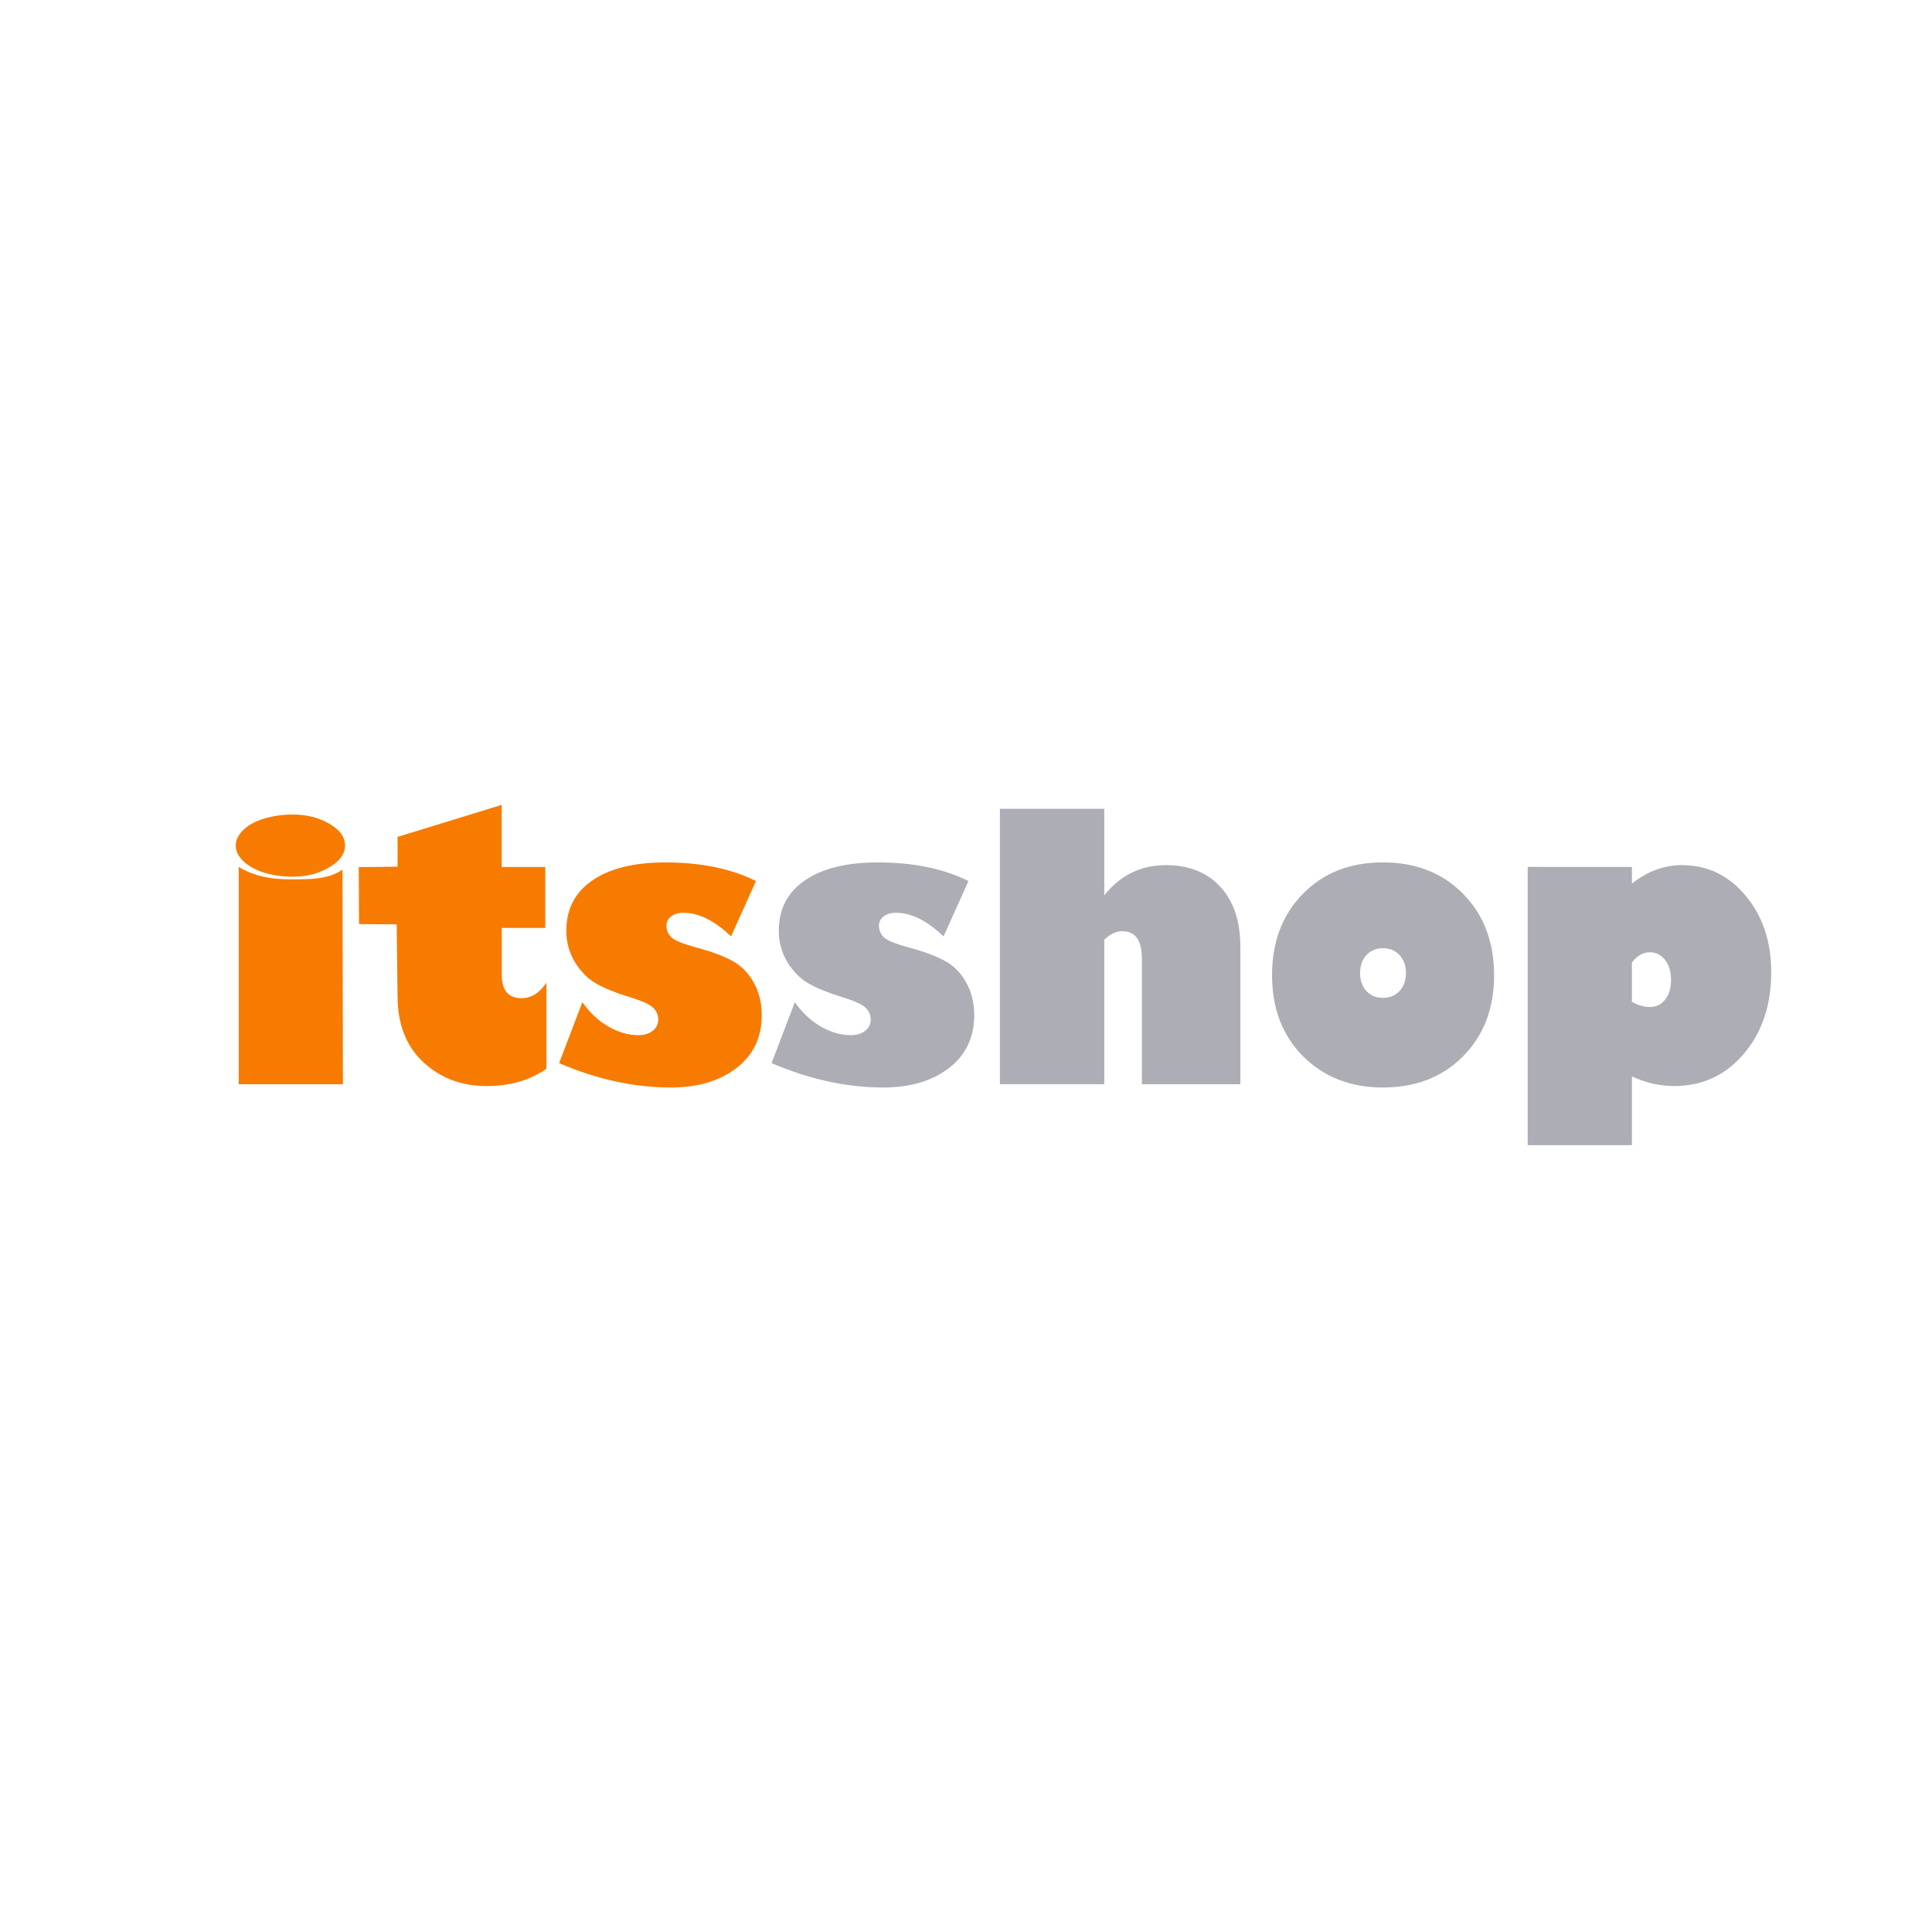
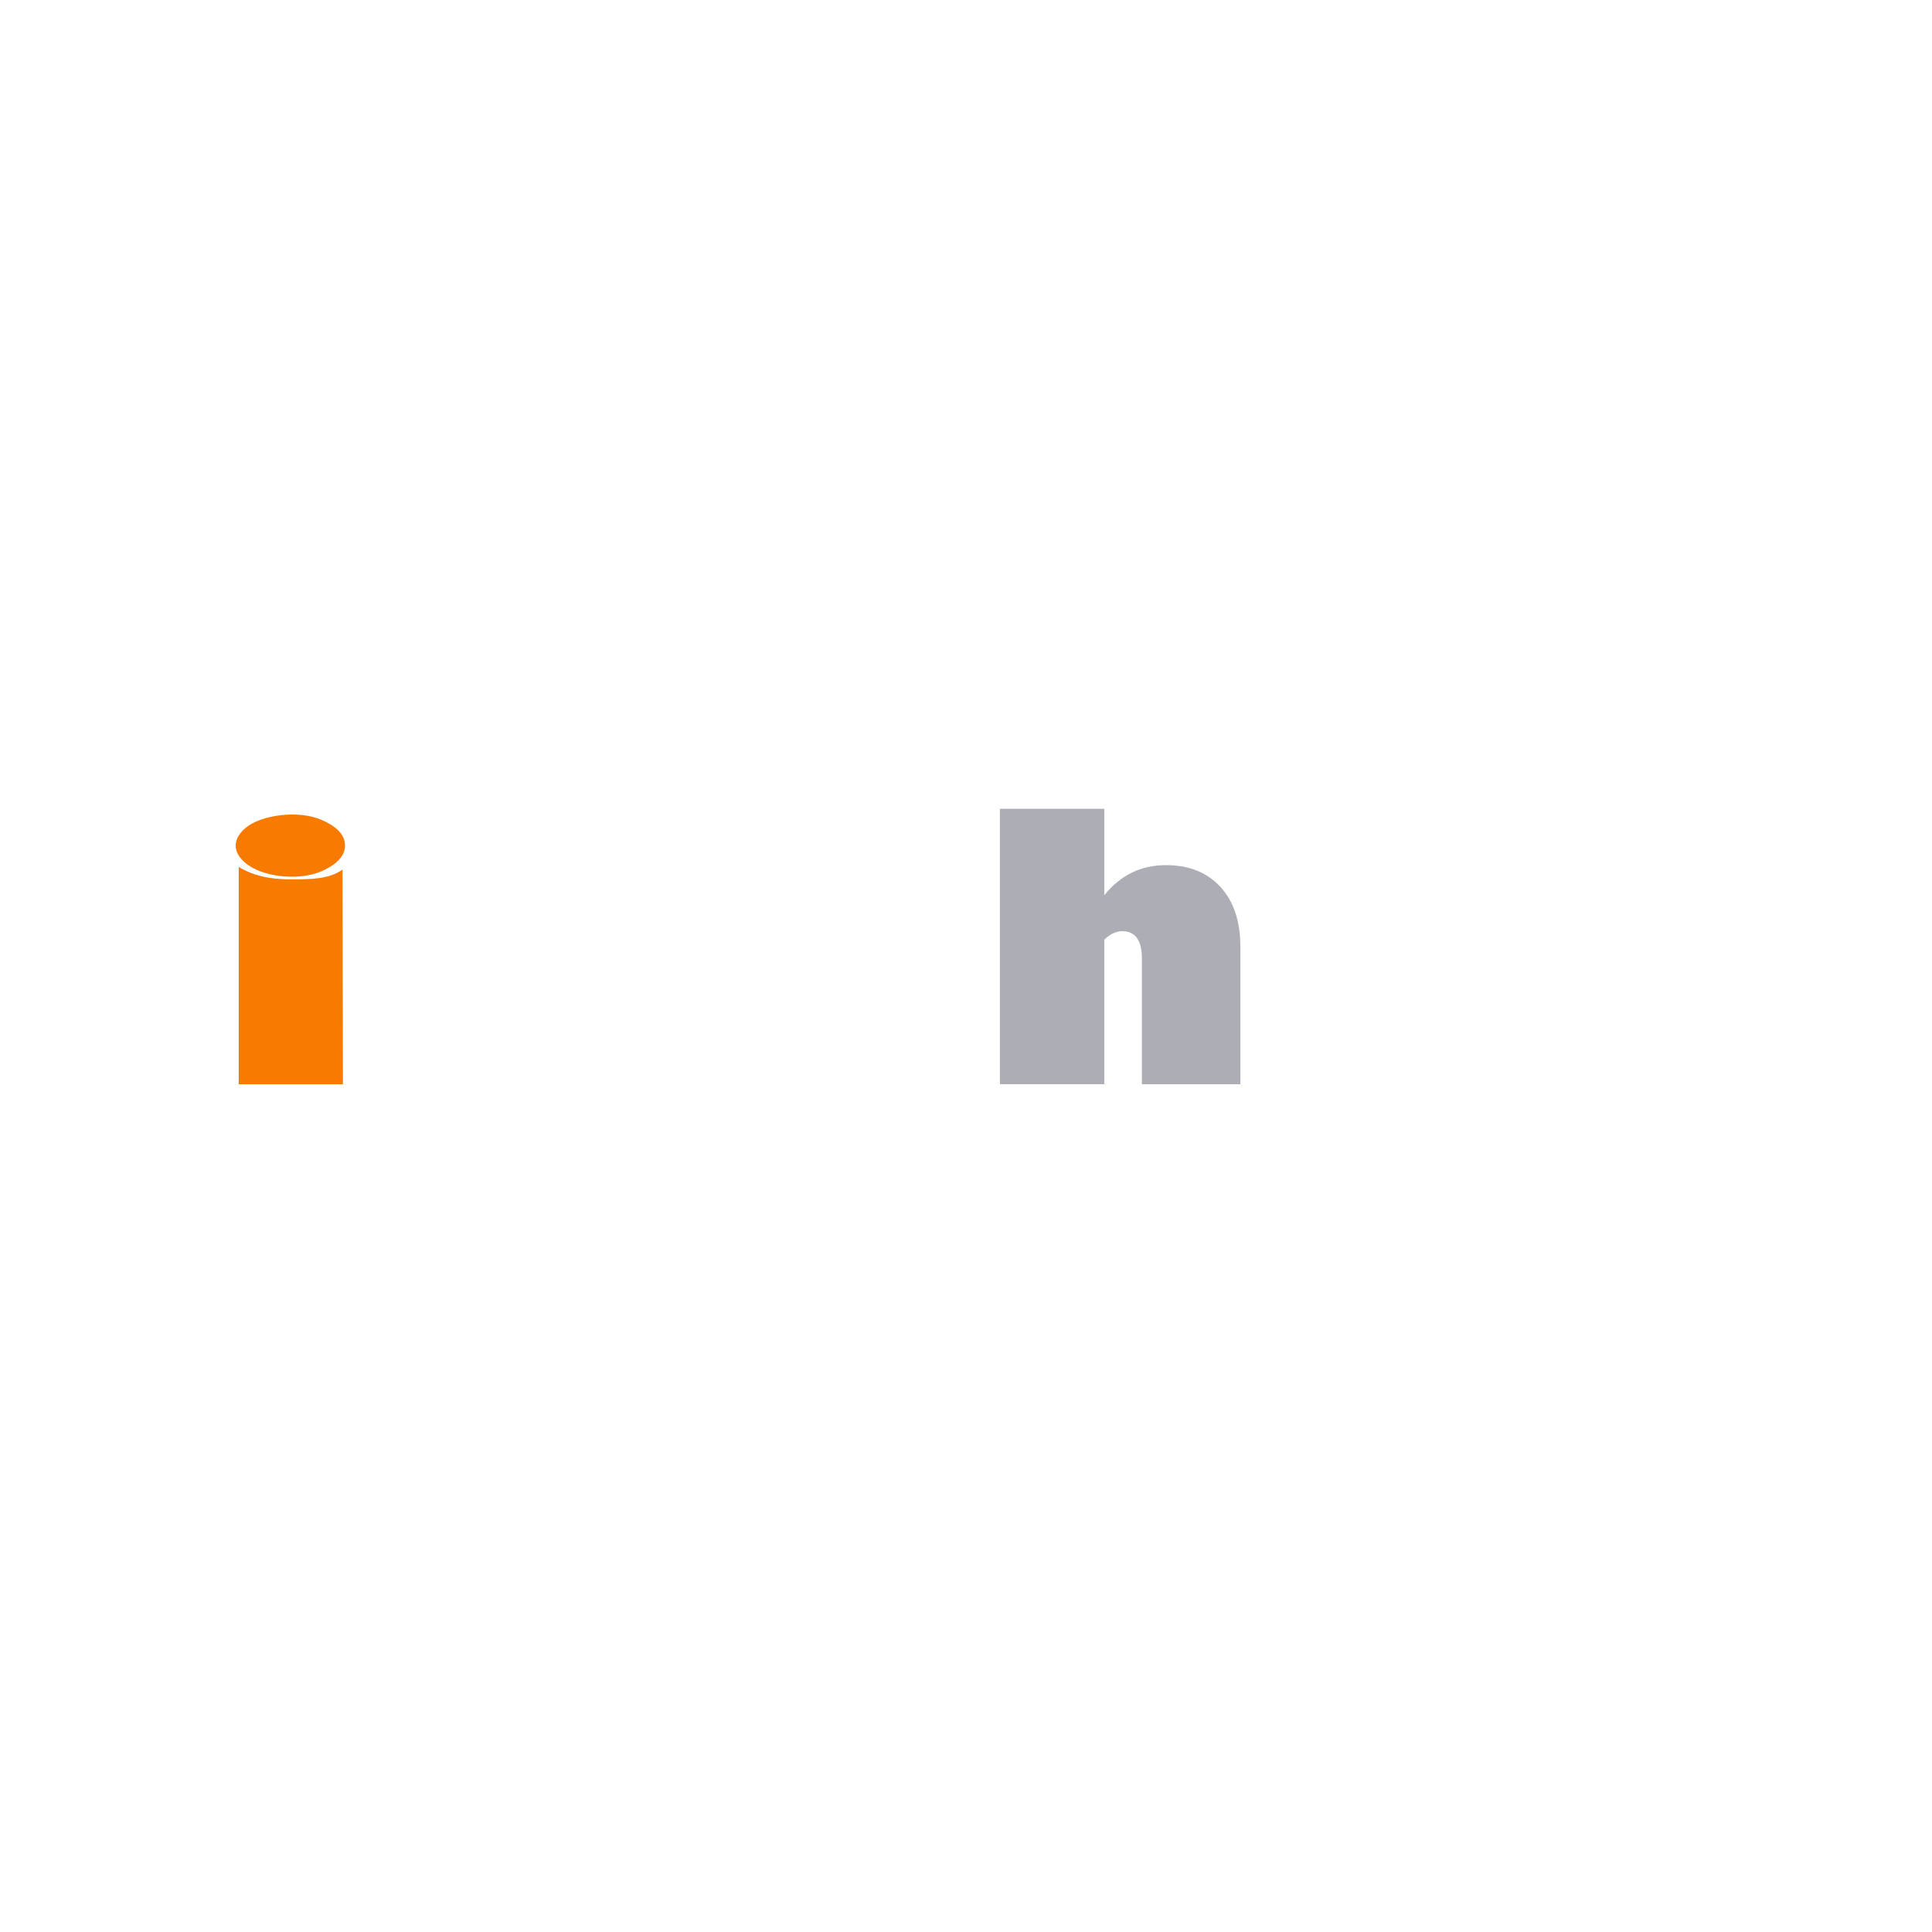
<svg xmlns="http://www.w3.org/2000/svg" xmlns:ns1="http://sodipodi.sourceforge.net/DTD/sodipodi-0.dtd" xmlns:ns2="http://www.inkscape.org/namespaces/inkscape" version="1.1" id="svg2" width="250" height="250" viewBox="0 0 250 250" ns1:docname="itsshop-logo-gray.svg" ns2:version="1.2.1 (9c6d41e410, 2022-07-14)">
  <defs id="defs6" />
  <ns1:namedview id="namedview4" pagecolor="#ffffff" bordercolor="#000000" borderopacity="0.25" ns2:showpageshadow="2" ns2:pageopacity="0.0" ns2:pagecheckerboard="0" ns2:deskcolor="#d1d1d1" showgrid="false" ns2:zoom="2.2703674" ns2:cx="24.88584" ns2:cy="109.45365" ns2:window-width="1920" ns2:window-height="1001" ns2:window-x="-9" ns2:window-y="-9" ns2:window-maximized="1" ns2:current-layer="text276" />
  <g ns2:groupmode="layer" ns2:label="Image" id="g8">
    <g aria-label="itsshop" transform="matrix(3.724,0,0,3.986,-34.6,212.288)" id="text276" style="font-family:'Gill Sans Ultra Bold';-inkscape-font-specification:'Gill Sans Ultra Bold, ';white-space:pre;inline-size:67.785;fill:#ffffff">
      <path d="m 19.444,-24.798 c -0.521,0 -1.023,-0.1 -1.399,-0.3 -0.376,-0.2 -0.565,-0.46 -0.564,-0.715 7.08e-4,-0.255 0.217,-0.53 0.564,-0.709 0.347,-0.179 0.879,-0.294 1.399,-0.294 0.521,0 0.912,0.098 1.281,0.294 0.369,0.196 0.554,0.433 0.554,0.709 0,0.277 -0.185,0.515 -0.554,0.715 -0.369,0.2 -0.76,0.3 -1.281,0.3 z m 1.749,-0.231 0.014,6.969 h -3.621 v -7.055 c 0.477,0.27 1.042,0.404 1.804,0.404 0.707,0 1.338,-0.006 1.803,-0.318 z" id="path425" ns1:nodetypes="sszzsssssccccscc" style="fill:#f77b00;fill-opacity:1" />
-       <path d="m 28.238,-25.114 v 1.98 h -1.512 v 1.512 c 0,0.512 0.229,0.768 0.686,0.768 0.336,0 0.625,-0.168 0.867,-0.504 v 2.795 c -0.57,0.375 -1.264,0.562 -2.08,0.562 -0.871,0 -1.605,-0.26 -2.203,-0.779 -0.594,-0.52 -0.891,-1.234 -0.891,-2.145 l -0.03,-2.326 -1.308,-0.007 -0.011,-1.851 1.349,-0.014 9.91e-4,-0.967 3.619,-1.04 v 2.016 z" id="path427" ns1:nodetypes="cccssccscscccccccc" style="fill:#f77b00;fill-opacity:1" />
-       <path d="m 28.718,-18.745 0.809,-1.98 q 0.375,0.504 0.902,0.791 0.527,0.281 1.037,0.281 0.316,0 0.504,-0.141 0.193,-0.141 0.193,-0.363 0,-0.217 -0.164,-0.375 -0.158,-0.164 -0.85,-0.363 -0.697,-0.199 -1.143,-0.434 -0.445,-0.24 -0.744,-0.703 -0.293,-0.463 -0.293,-1.008 0,-1.055 0.902,-1.635 0.908,-0.586 2.543,-0.586 1.84,0 3.146,0.604 l -0.867,1.799 q -0.855,-0.768 -1.652,-0.768 -0.264,0 -0.428,0.117 -0.164,0.117 -0.164,0.299 0,0.217 0.164,0.375 0.17,0.158 0.891,0.34 0.732,0.182 1.207,0.416 0.48,0.234 0.762,0.703 0.287,0.469 0.287,1.072 0,1.09 -0.885,1.723 -0.879,0.627 -2.279,0.627 -1.898,0 -3.879,-0.791 z" id="path429" style="fill:#f77b00;fill-opacity:1" />
-       <path d="m 36.101,-18.745 0.809,-1.98 q 0.375,0.504 0.902,0.791 0.527,0.281 1.037,0.281 0.316,0 0.504,-0.141 0.193,-0.141 0.193,-0.363 0,-0.217 -0.164,-0.375 -0.158,-0.164 -0.85,-0.363 -0.697,-0.199 -1.143,-0.434 -0.445,-0.24 -0.744,-0.703 -0.293,-0.463 -0.293,-1.008 0,-1.055 0.902,-1.635 0.908,-0.586 2.543,-0.586 1.84,0 3.146,0.604 l -0.867,1.799 q -0.855,-0.768 -1.652,-0.768 -0.264,0 -0.428,0.117 -0.164,0.117 -0.164,0.299 0,0.217 0.164,0.375 0.17,0.158 0.891,0.34 0.732,0.182 1.207,0.416 0.48,0.234 0.762,0.703 0.287,0.469 0.287,1.072 0,1.09 -0.885,1.723 -0.879,0.627 -2.279,0.627 -1.898,0 -3.879,-0.791 z" id="path431" style="fill:#adadb5;fill-opacity:1" />
      <path d="m 47.662,-27.001 v 2.807 q 0.838,-0.979 2.139,-0.979 1.201,0 1.893,0.703 0.697,0.703 0.697,1.957 v 4.453 h -3.422 v -4.078 q 0,-0.891 -0.686,-0.891 -0.311,0 -0.621,0.275 v 4.693 h -3.627 v -8.941 z" id="path433" style="fill:#adadb5;fill-opacity:1" />
-       <path d="m 57.341,-17.954 q -1.676,0 -2.766,-1.008 -1.084,-1.014 -1.084,-2.637 0,-1.623 1.072,-2.643 1.072,-1.02 2.777,-1.02 1.717,0 2.789,1.02 1.078,1.02 1.078,2.643 0,1.617 -1.078,2.631 -1.072,1.014 -2.789,1.014 z m 0,-4.523 q -0.352,0 -0.574,0.229 -0.217,0.223 -0.217,0.58 0,0.357 0.217,0.58 0.223,0.223 0.574,0.223 0.357,0 0.58,-0.223 0.223,-0.223 0.223,-0.58 0,-0.363 -0.223,-0.586 -0.223,-0.223 -0.58,-0.223 z" id="path435" style="fill:#adadb5;fill-opacity:1" />
-       <path d="m 65.996,-25.114 v 0.539 q 0.814,-0.598 1.74,-0.598 1.324,0 2.209,0.99 0.891,0.99 0.891,2.484 0,1.611 -0.955,2.654 -0.949,1.043 -2.42,1.043 -0.738,0 -1.465,-0.311 v 2.232 h -3.621 v -9.035 z m 0,3.105 v 1.271 q 0.316,0.17 0.627,0.17 0.322,0 0.527,-0.24 0.205,-0.24 0.205,-0.639 0,-0.393 -0.205,-0.645 -0.205,-0.252 -0.527,-0.252 -0.363,0 -0.627,0.334 z" id="path437" style="fill:#adadb5;fill-opacity:1" />
    </g>
  </g>
</svg>